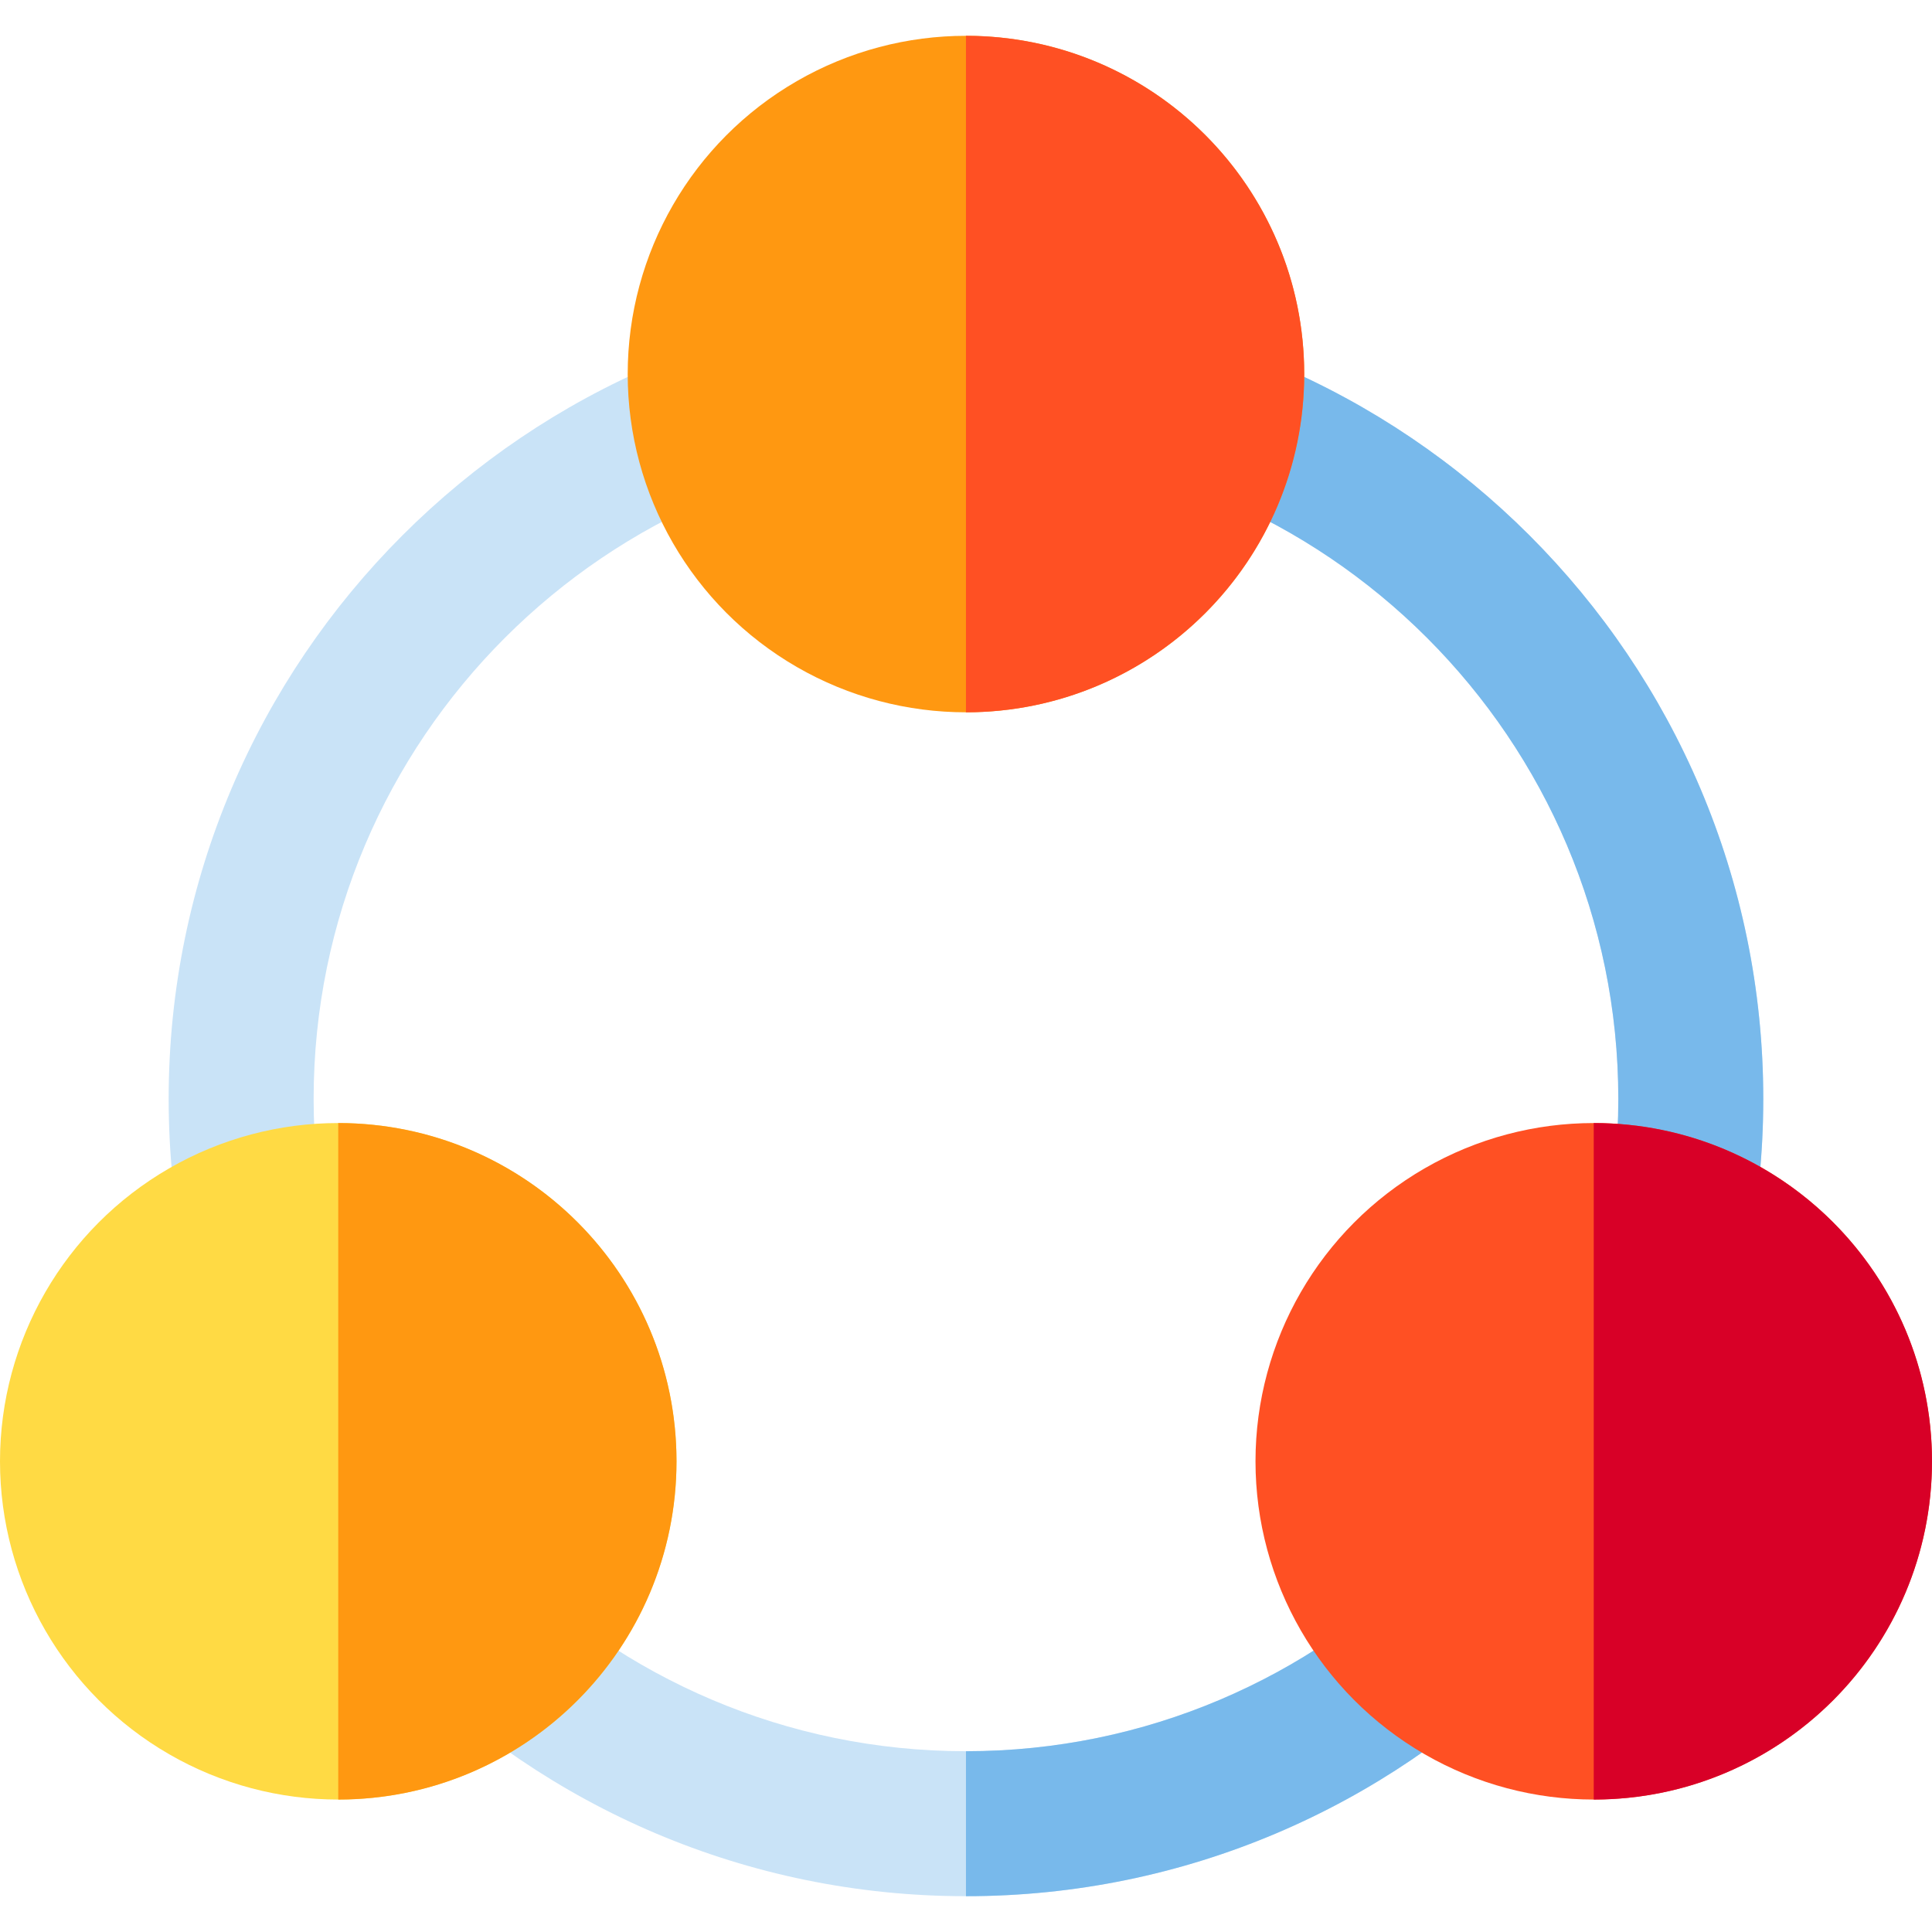
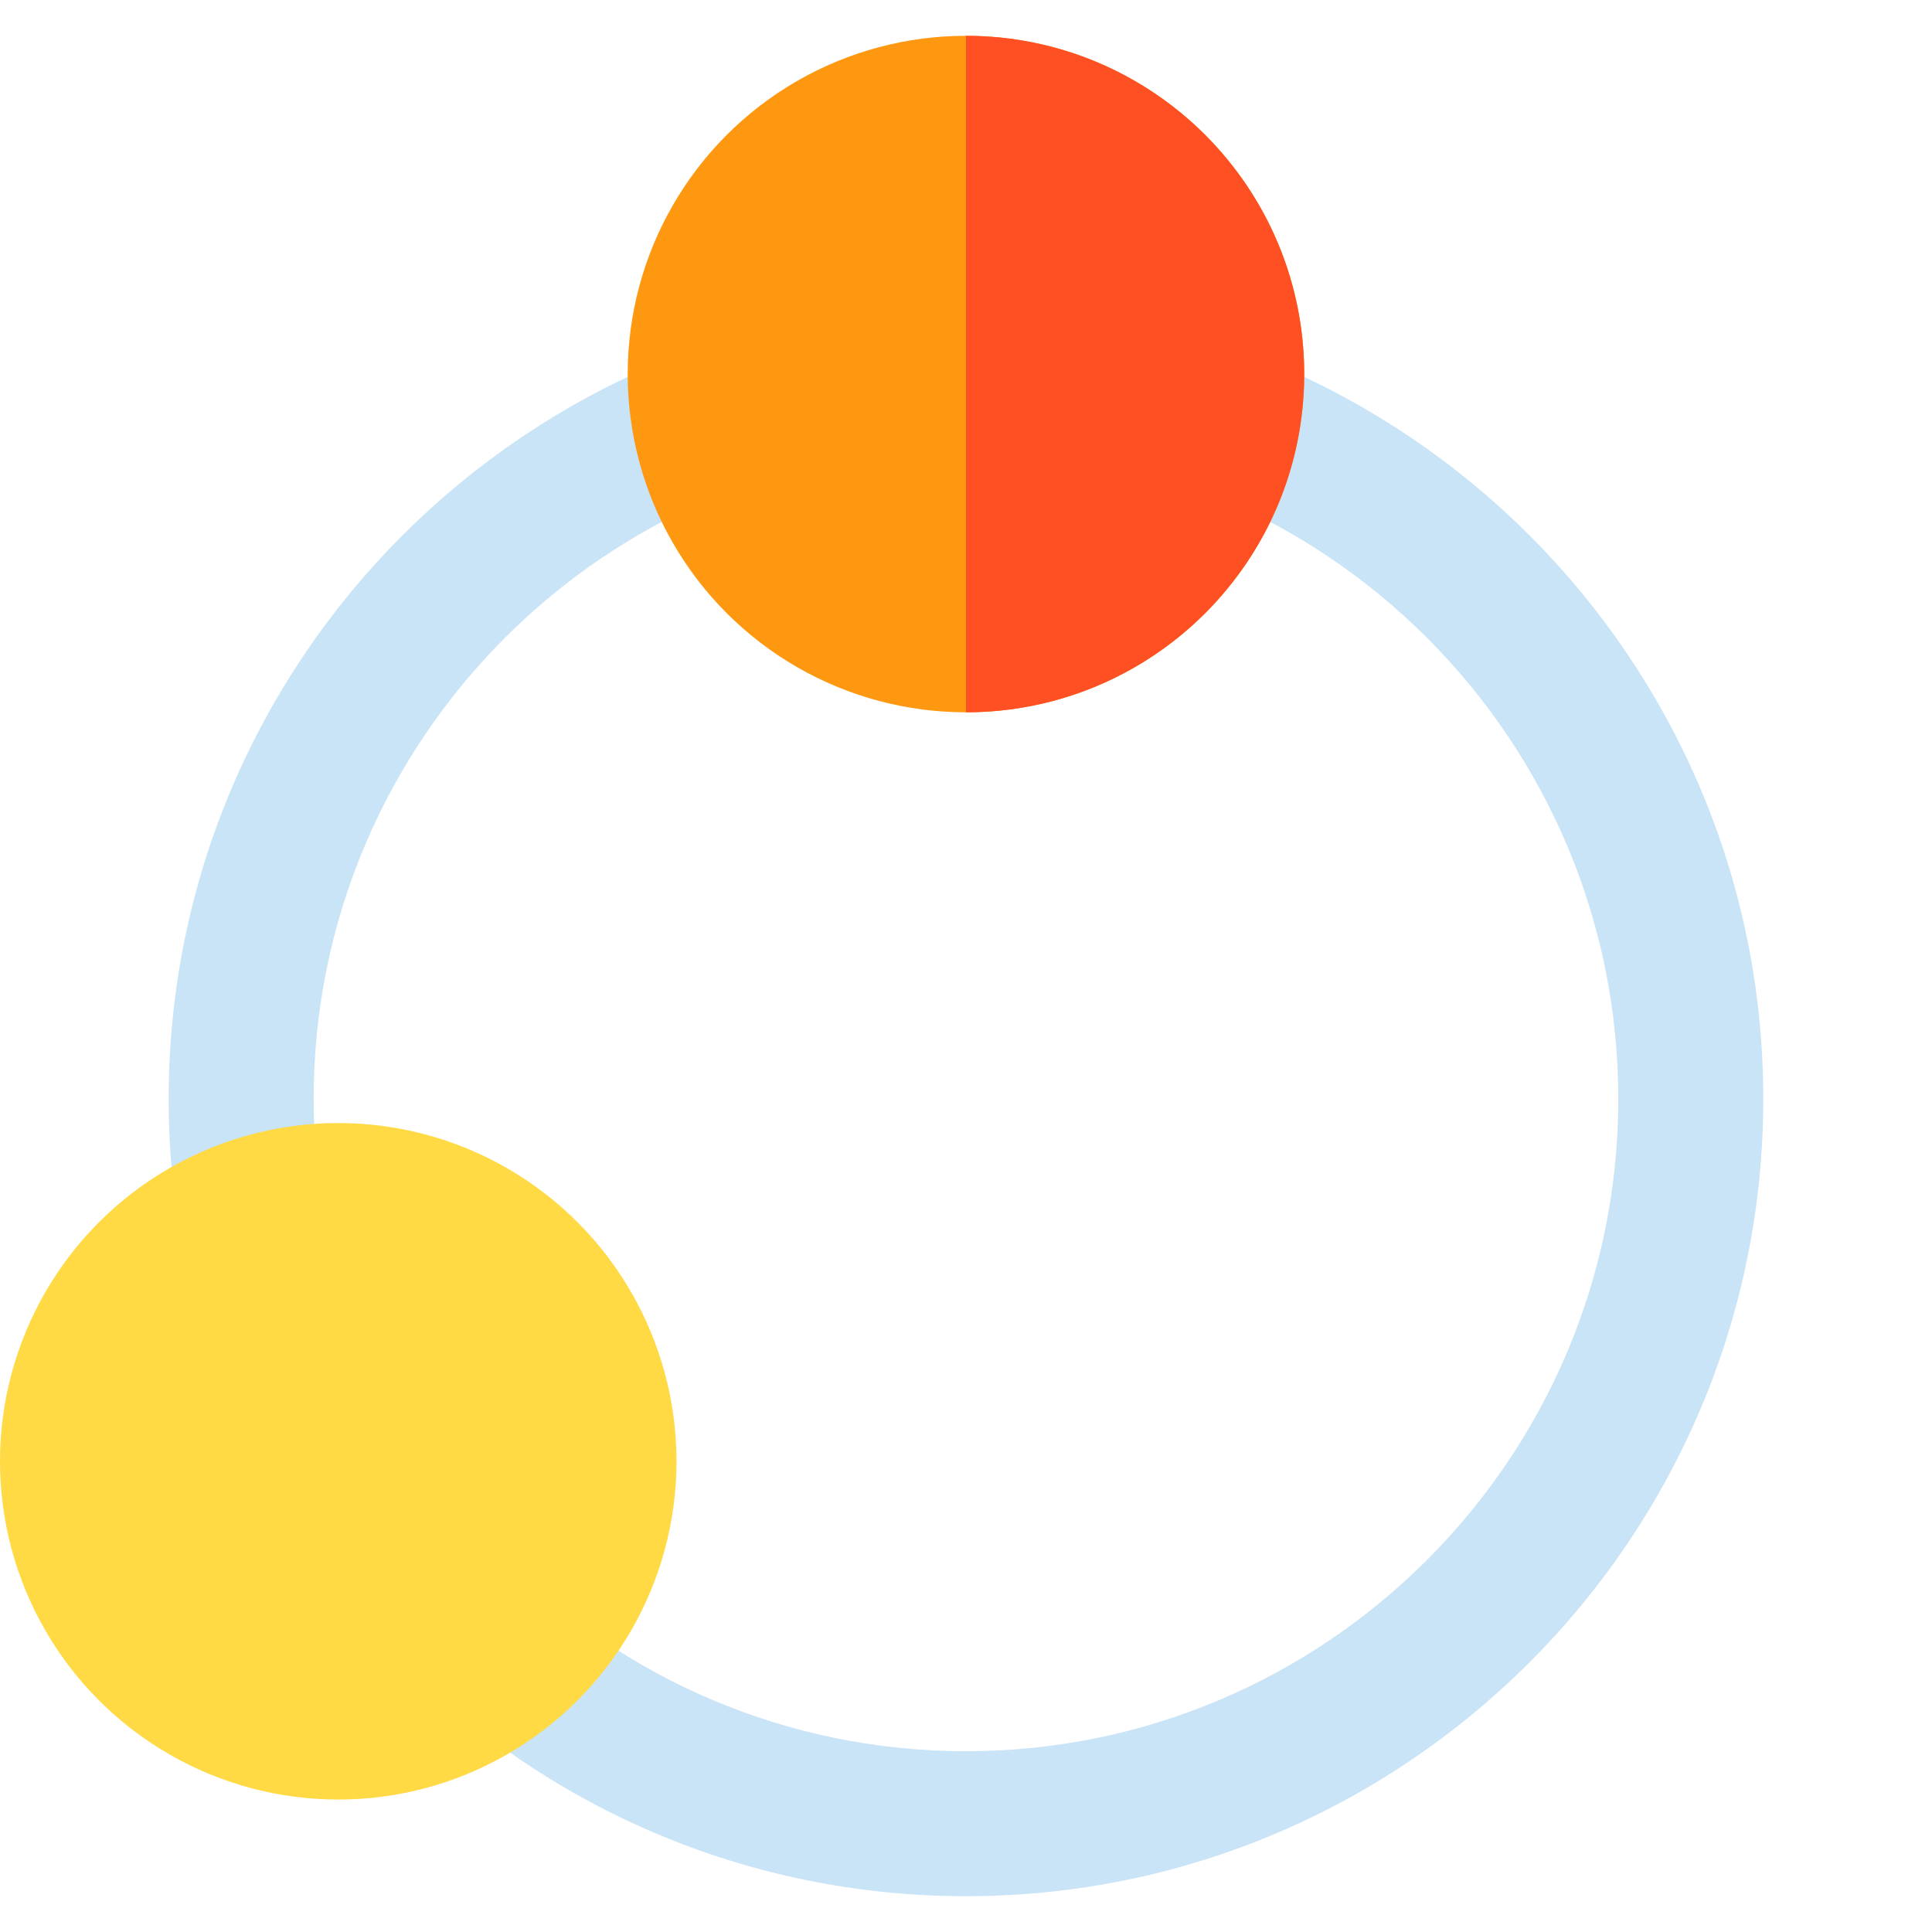
<svg xmlns="http://www.w3.org/2000/svg" width="1024" height="1024" version="1.1" id="Layer_1" x="0px" y="0px" viewBox="0 0 512 512" style="enable-background:new 0 0 512 512;" xml:space="preserve">
  <path style="fill:#C9E3F7;" d="M255.992,502.511c-116.508,0-211.295-94.787-211.295-211.295S139.484,79.921,255.992,79.921 s211.295,94.787,211.295,211.295S372.502,502.511,255.992,502.511z M255.992,118.338c-95.325,0-172.878,77.553-172.878,172.878 s77.553,172.878,172.878,172.878S428.87,386.541,428.87,291.216S351.318,118.338,255.992,118.338z" />
-   <path style="fill:#78B9EB;" d="M255.992,79.921v38.417c95.325,0,172.878,77.553,172.878,172.878s-77.553,172.878-172.878,172.878 v38.417c116.508,0,211.295-94.787,211.295-211.295S372.502,79.921,255.992,79.921z" />
  <circle style="fill:#FF9811;" cx="255.987" cy="99.129" r="89.64" />
  <path style="fill:#FF5023;" d="M255.992,9.489c49.507,0,89.64,40.133,89.64,89.64s-40.133,89.64-89.64,89.64" />
  <circle style="fill:#FFDA44;" cx="89.64" cy="387.259" r="89.64" />
-   <path style="fill:#FF9811;" d="M89.64,297.619c49.507,0,89.64,40.133,89.64,89.64s-40.133,89.64-89.64,89.64" />
-   <circle style="fill:#FF5023;" cx="422.36" cy="387.259" r="89.64" />
-   <path style="fill:#D80027;" d="M422.358,297.619c49.507,0,89.64,40.133,89.64,89.64s-40.133,89.64-89.64,89.64" />
</svg>